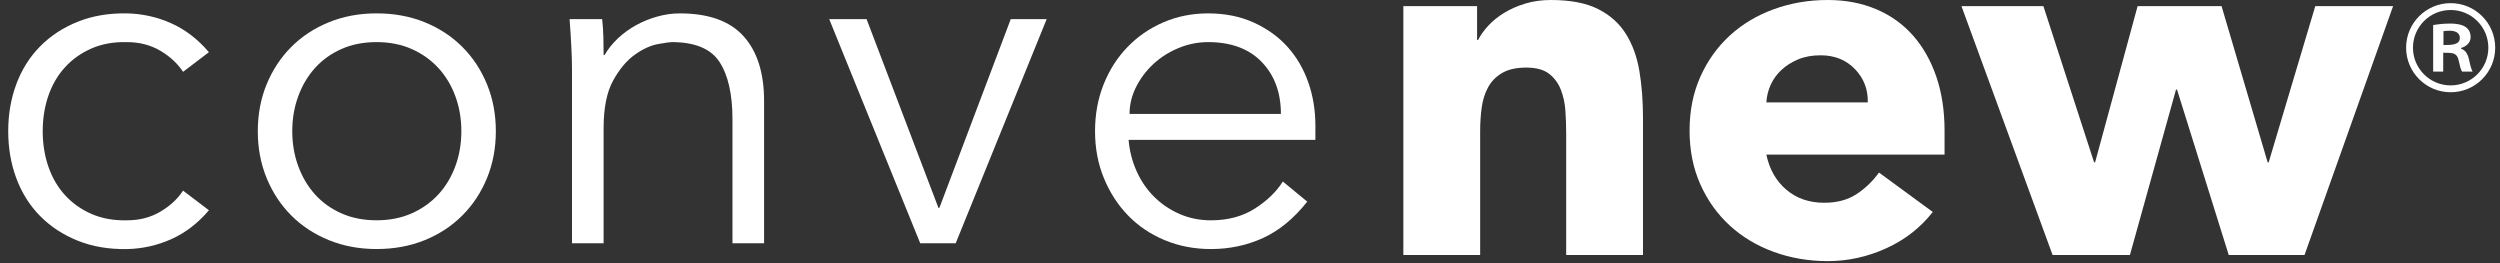
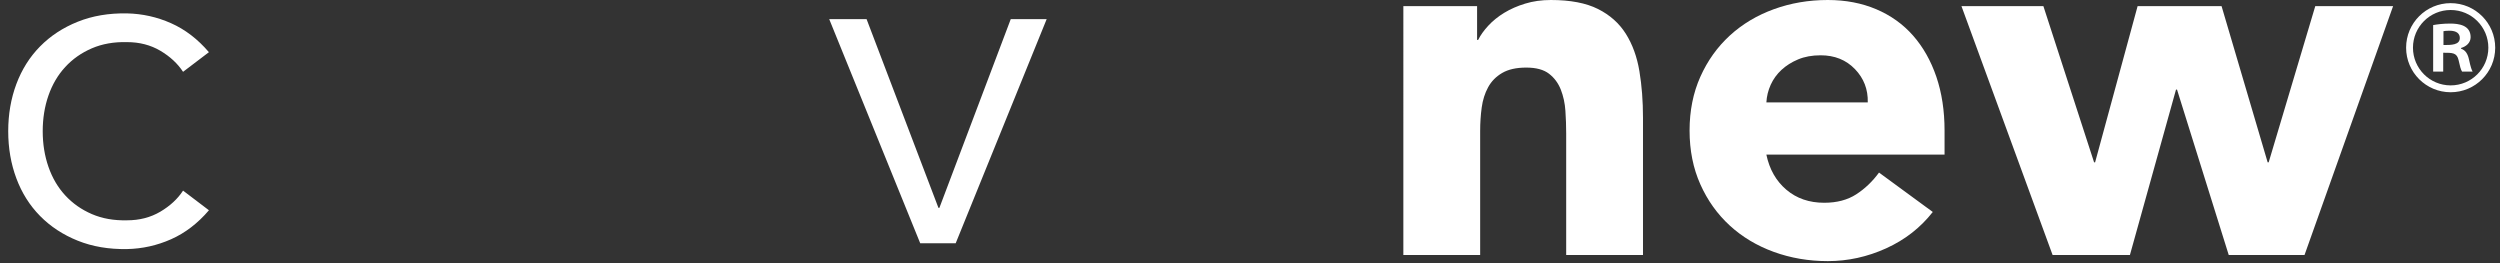
<svg xmlns="http://www.w3.org/2000/svg" version="1.1" id="_x31_" x="0px" y="0px" viewBox="0 0 152 16" style="enable-background:new 0 0 152 16;" xml:space="preserve">
  <rect x="0" y="0" width="152" height="16" fill="#333333" stroke="none" />
  <g>
    <path style="fill:#FFFFFF;" d="M11.13,4.367c-0.33-0.505-0.791-0.932-1.383-1.282   C9.154,2.736,8.479,2.561,7.722,2.561C6.926,2.541,6.213,2.667,5.582,2.939   C4.951,3.211,4.412,3.59,3.965,4.075S3.179,5.138,2.946,5.808   S2.597,7.201,2.597,7.977c0,0.777,0.117,1.5,0.35,2.17   c0.233,0.67,0.572,1.248,1.019,1.733c0.447,0.485,0.986,0.864,1.617,1.136   c0.631,0.272,1.344,0.398,2.14,0.379c0.757,0,1.432-0.175,2.024-0.524   c0.592-0.35,1.053-0.776,1.383-1.281l1.573,1.194   c-0.68,0.796-1.447,1.383-2.301,1.762c-0.855,0.379-1.747,0.578-2.679,0.597   c-1.107,0.019-2.107-0.151-2.999-0.51c-0.893-0.359-1.655-0.859-2.286-1.499   c-0.631-0.641-1.112-1.402-1.442-2.286C0.665,9.963,0.5,9.007,0.5,7.977   C0.5,6.949,0.665,5.993,0.995,5.109C1.325,4.226,1.805,3.464,2.436,2.823   S3.829,1.682,4.723,1.323c0.892-0.359,1.893-0.529,2.999-0.509   c0.932,0.02,1.825,0.218,2.679,0.597c0.854,0.379,1.621,0.966,2.301,1.762   L11.13,4.367z" />
-     <path style="fill:#FFFFFF;" d="M30.147,7.977c0,1.029-0.18,1.981-0.539,2.854   c-0.359,0.873-0.859,1.631-1.5,2.271c-0.64,0.641-1.403,1.141-2.286,1.5   c-0.884,0.359-1.859,0.539-2.927,0.539c-1.048,0-2.014-0.18-2.897-0.539   c-0.884-0.359-1.646-0.859-2.286-1.5c-0.64-0.64-1.141-1.398-1.499-2.271   c-0.36-0.874-0.539-1.825-0.539-2.854c0-1.029,0.179-1.98,0.539-2.854   c0.359-0.874,0.859-1.631,1.499-2.272c0.641-0.64,1.402-1.14,2.286-1.499   c0.883-0.359,1.849-0.539,2.897-0.539c1.067,0,2.043,0.179,2.927,0.539   c0.883,0.359,1.646,0.859,2.286,1.499c0.641,0.641,1.141,1.398,1.5,2.272   C29.967,5.997,30.147,6.949,30.147,7.977z M28.05,7.977   c0-0.757-0.121-1.466-0.364-2.126c-0.243-0.66-0.587-1.233-1.034-1.718   c-0.447-0.485-0.986-0.869-1.617-1.15s-1.345-0.423-2.14-0.423   c-0.796,0-1.51,0.141-2.14,0.423c-0.631,0.281-1.165,0.665-1.602,1.15   c-0.437,0.485-0.777,1.058-1.019,1.718c-0.243,0.66-0.364,1.369-0.364,2.126   s0.121,1.466,0.364,2.126c0.243,0.66,0.583,1.233,1.019,1.718   c0.437,0.485,0.971,0.869,1.602,1.15c0.631,0.281,1.344,0.422,2.14,0.422   c0.796,0,1.509-0.141,2.14-0.422s1.169-0.665,1.617-1.15   c0.446-0.485,0.79-1.058,1.034-1.718C27.929,9.444,28.05,8.735,28.05,7.977z" />
-     <path style="fill:#FFFFFF;" d="M36.612,1.163c0.039,0.369,0.063,0.733,0.073,1.092   c0.01,0.359,0.015,0.723,0.015,1.092h0.058   c0.213-0.369,0.485-0.709,0.815-1.019c0.33-0.31,0.699-0.577,1.107-0.801   c0.407-0.223,0.839-0.398,1.296-0.524c0.456-0.126,0.907-0.189,1.354-0.189   c1.748,0,3.039,0.461,3.874,1.383c0.835,0.922,1.252,2.238,1.252,3.946v8.649   h-1.922V7.249c0-1.514-0.262-2.674-0.787-3.48   c-0.524-0.805-1.495-1.209-2.912-1.209c-0.098,0-0.369,0.039-0.815,0.117   c-0.447,0.078-0.917,0.291-1.413,0.641c-0.495,0.349-0.937,0.873-1.325,1.573   c-0.389,0.699-0.583,1.67-0.583,2.912v6.989h-1.922V4.163   c0-0.369-0.014-0.835-0.044-1.398c-0.029-0.563-0.063-1.096-0.102-1.601H36.612z" />
    <path style="fill:#FFFFFF;" d="M58.105,14.792h-2.155L50.416,1.163h2.272l4.369,11.474h0.058   l4.339-11.474h2.184L58.105,14.792z" />
-     <path style="fill:#FFFFFF;" d="M68.618,8.502c0.058,0.68,0.223,1.321,0.495,1.922   c0.272,0.602,0.631,1.121,1.077,1.558c0.447,0.437,0.961,0.782,1.544,1.034   c0.583,0.253,1.213,0.379,1.893,0.379c1.029,0,1.917-0.237,2.665-0.713   c0.747-0.476,1.315-1.024,1.703-1.646l1.485,1.223   c-0.815,1.029-1.713,1.767-2.693,2.213c-0.981,0.446-2.034,0.67-3.16,0.67   c-1.01,0-1.947-0.18-2.811-0.539c-0.864-0.359-1.606-0.859-2.228-1.5   c-0.622-0.64-1.112-1.398-1.471-2.271c-0.36-0.874-0.539-1.825-0.539-2.854   c0-1.029,0.175-1.98,0.524-2.854c0.35-0.874,0.835-1.631,1.456-2.272   c0.621-0.64,1.349-1.14,2.185-1.499c0.835-0.359,1.737-0.539,2.708-0.539   c1.029,0,1.952,0.185,2.767,0.553c0.815,0.369,1.499,0.859,2.053,1.471   c0.553,0.611,0.975,1.33,1.267,2.155s0.437,1.703,0.437,2.636v0.873H68.618z    M77.879,6.929c0-1.3-0.389-2.354-1.165-3.16   c-0.777-0.805-1.864-1.209-3.262-1.209c-0.621,0-1.223,0.122-1.805,0.364   s-1.092,0.568-1.529,0.975c-0.437,0.408-0.787,0.874-1.048,1.398   c-0.262,0.524-0.393,1.068-0.393,1.631H77.879z" />
    <path style="fill:#FFFFFF;" d="M85.324,0.374h4.483v2.055h0.062   c0.145-0.29,0.353-0.581,0.623-0.872c0.269-0.29,0.591-0.55,0.965-0.778   c0.374-0.228,0.799-0.415,1.276-0.56C93.211,0.073,93.73,0,94.29,0   c1.183,0,2.137,0.182,2.864,0.545c0.726,0.363,1.292,0.867,1.697,1.51   c0.405,0.644,0.68,1.401,0.825,2.273c0.145,0.871,0.218,1.816,0.218,2.833v8.343   h-4.67V8.094c0-0.436-0.016-0.888-0.047-1.354   c-0.031-0.467-0.125-0.897-0.28-1.292c-0.155-0.394-0.394-0.716-0.716-0.965   c-0.322-0.249-0.784-0.374-1.385-0.374c-0.602,0-1.09,0.109-1.463,0.327   c-0.374,0.218-0.659,0.509-0.856,0.872c-0.198,0.363-0.327,0.773-0.389,1.229   c-0.062,0.457-0.094,0.934-0.094,1.432v7.534h-4.67V0.374z" />
    <path style="fill:#FFFFFF;" d="M117.513,12.888c-0.747,0.955-1.692,1.692-2.833,2.21   c-1.142,0.518-2.325,0.778-3.549,0.778c-1.163,0-2.257-0.187-3.284-0.56   c-1.027-0.374-1.92-0.908-2.677-1.603c-0.758-0.695-1.354-1.53-1.79-2.506   c-0.436-0.975-0.654-2.065-0.654-3.269c0-1.203,0.218-2.293,0.654-3.269   c0.436-0.975,1.032-1.81,1.79-2.506c0.758-0.695,1.65-1.229,2.677-1.603   C108.874,0.187,109.969,0,111.131,0c1.079,0,2.059,0.187,2.942,0.56   c0.882,0.374,1.629,0.908,2.241,1.603c0.612,0.696,1.084,1.531,1.417,2.506   c0.331,0.976,0.498,2.065,0.498,3.269V9.401h-10.834   c0.187,0.893,0.591,1.603,1.214,2.133c0.623,0.53,1.39,0.794,2.304,0.794   c0.767,0,1.417-0.171,1.946-0.513c0.529-0.343,0.991-0.783,1.385-1.323   L117.513,12.888z M113.56,6.226c0.021-0.788-0.239-1.463-0.778-2.024   c-0.54-0.56-1.235-0.84-2.086-0.84c-0.519,0-0.975,0.083-1.37,0.249   c-0.395,0.166-0.732,0.379-1.012,0.638c-0.28,0.26-0.498,0.56-0.654,0.903   c-0.155,0.343-0.244,0.701-0.264,1.074H113.56z" />
    <path style="fill:#FFFFFF;" d="M119.257,0.374h4.981l3.082,9.495h0.062l2.584-9.495h5.105   l2.802,9.495h0.062l2.833-9.495H145.5l-5.385,15.13h-4.608L132.363,5.448h-0.062   l-2.802,10.056h-4.701L119.257,0.374z" />
  </g>
  <g>
-     <path style="fill:#FFFFFF;" d="M147.936,4.353V1.525c0.26-0.046,0.596-0.092,1.039-0.092   c0.505,0,1.239,0.092,1.239,0.826c0,0.336-0.26,0.565-0.581,0.657v0.046   c0.276,0.091,0.413,0.321,0.489,0.688c0.092,0.428,0.153,0.596,0.214,0.703   h-0.642c-0.077-0.107-0.138-0.352-0.214-0.703   c-0.107-0.444-0.352-0.444-0.933-0.444v1.147H147.936z M148.563,2.738   c0.474,0,0.994,0,0.994-0.428c0-0.26-0.184-0.443-0.627-0.443   c-0.184,0-0.306,0.016-0.367,0.03V2.738z" />
+     <path style="fill:#FFFFFF;" d="M147.936,4.353V1.525c0.26-0.046,0.596-0.092,1.039-0.092   c0.505,0,1.239,0.092,1.239,0.826c0,0.336-0.26,0.565-0.581,0.657v0.046   c0.276,0.091,0.413,0.321,0.489,0.688c0.092,0.428,0.153,0.596,0.214,0.703   h-0.642c-0.077-0.107-0.138-0.352-0.214-0.703   c-0.107-0.444-0.352-0.444-0.933-0.444v1.147H147.936z M148.563,2.738   c0.474,0,0.994,0,0.994-0.428c0-0.26-0.184-0.443-0.627-0.443   c-0.184,0-0.306,0.016-0.367,0.03V2.738" />
  </g>
  <circle style="fill:none;stroke:#FFFFFF;stroke-width:0.417;stroke-miterlimit:10;" cx="149" cy="2.9" r="2.5" />
</svg>